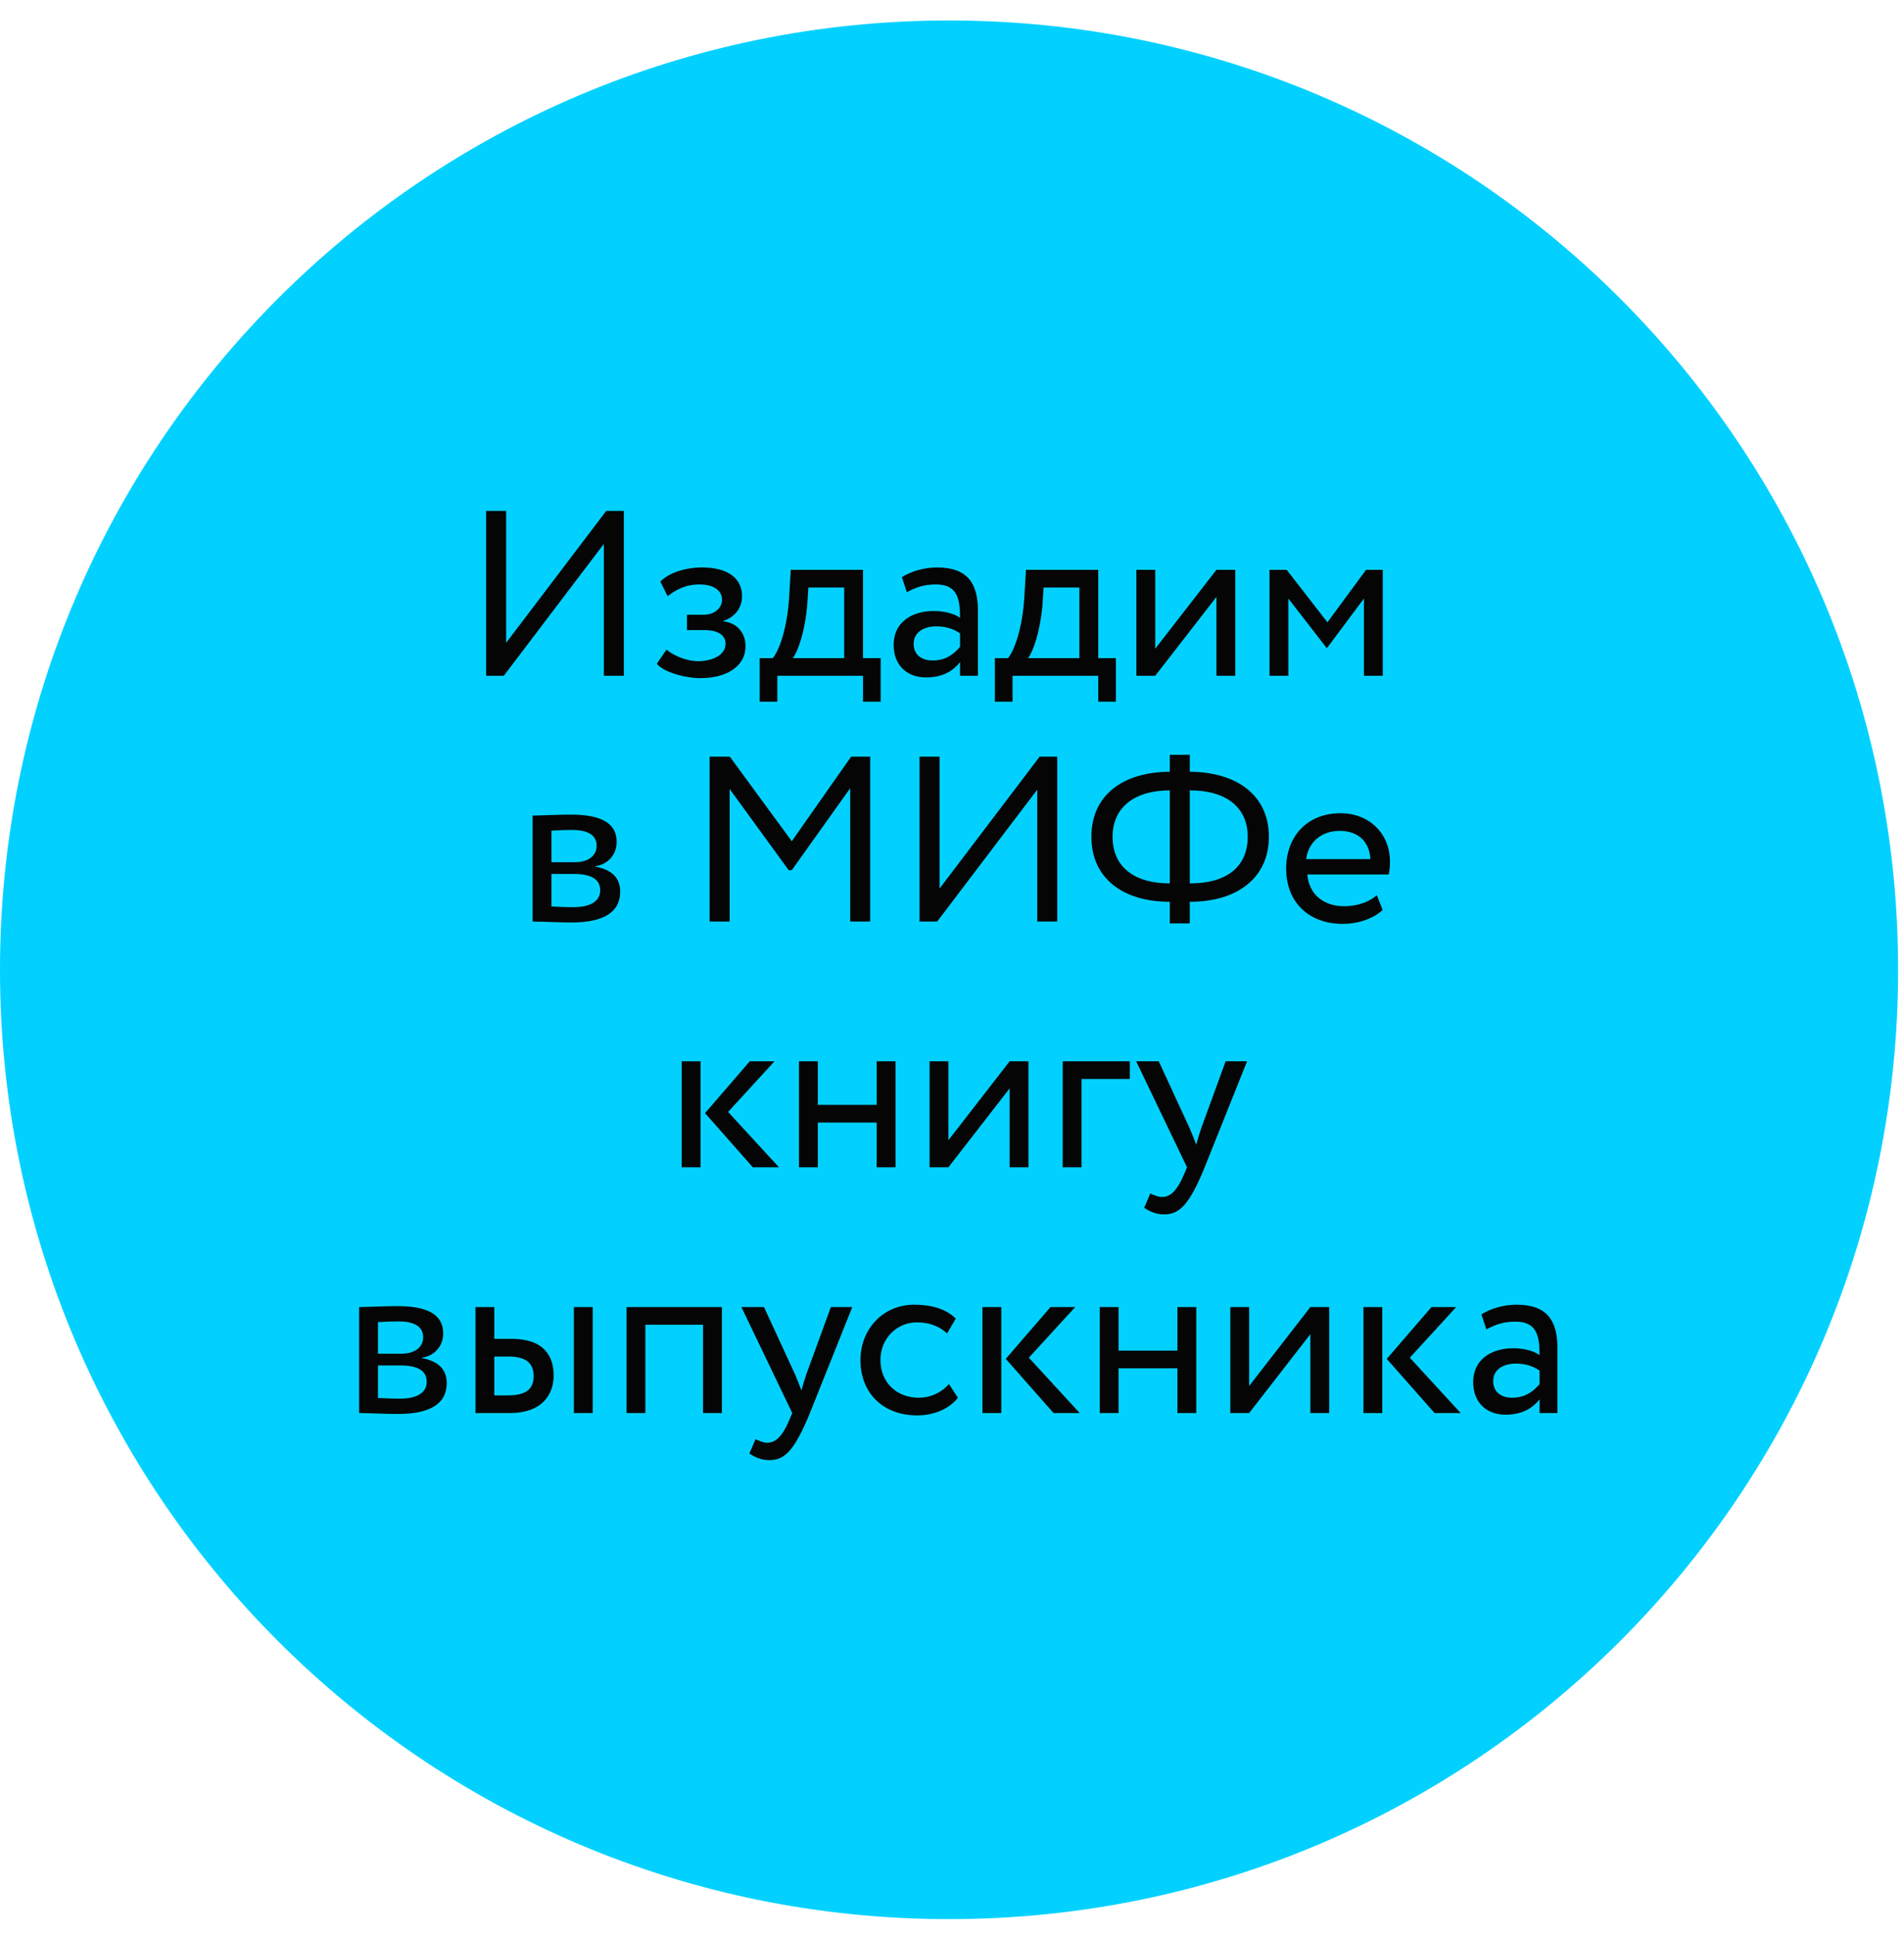
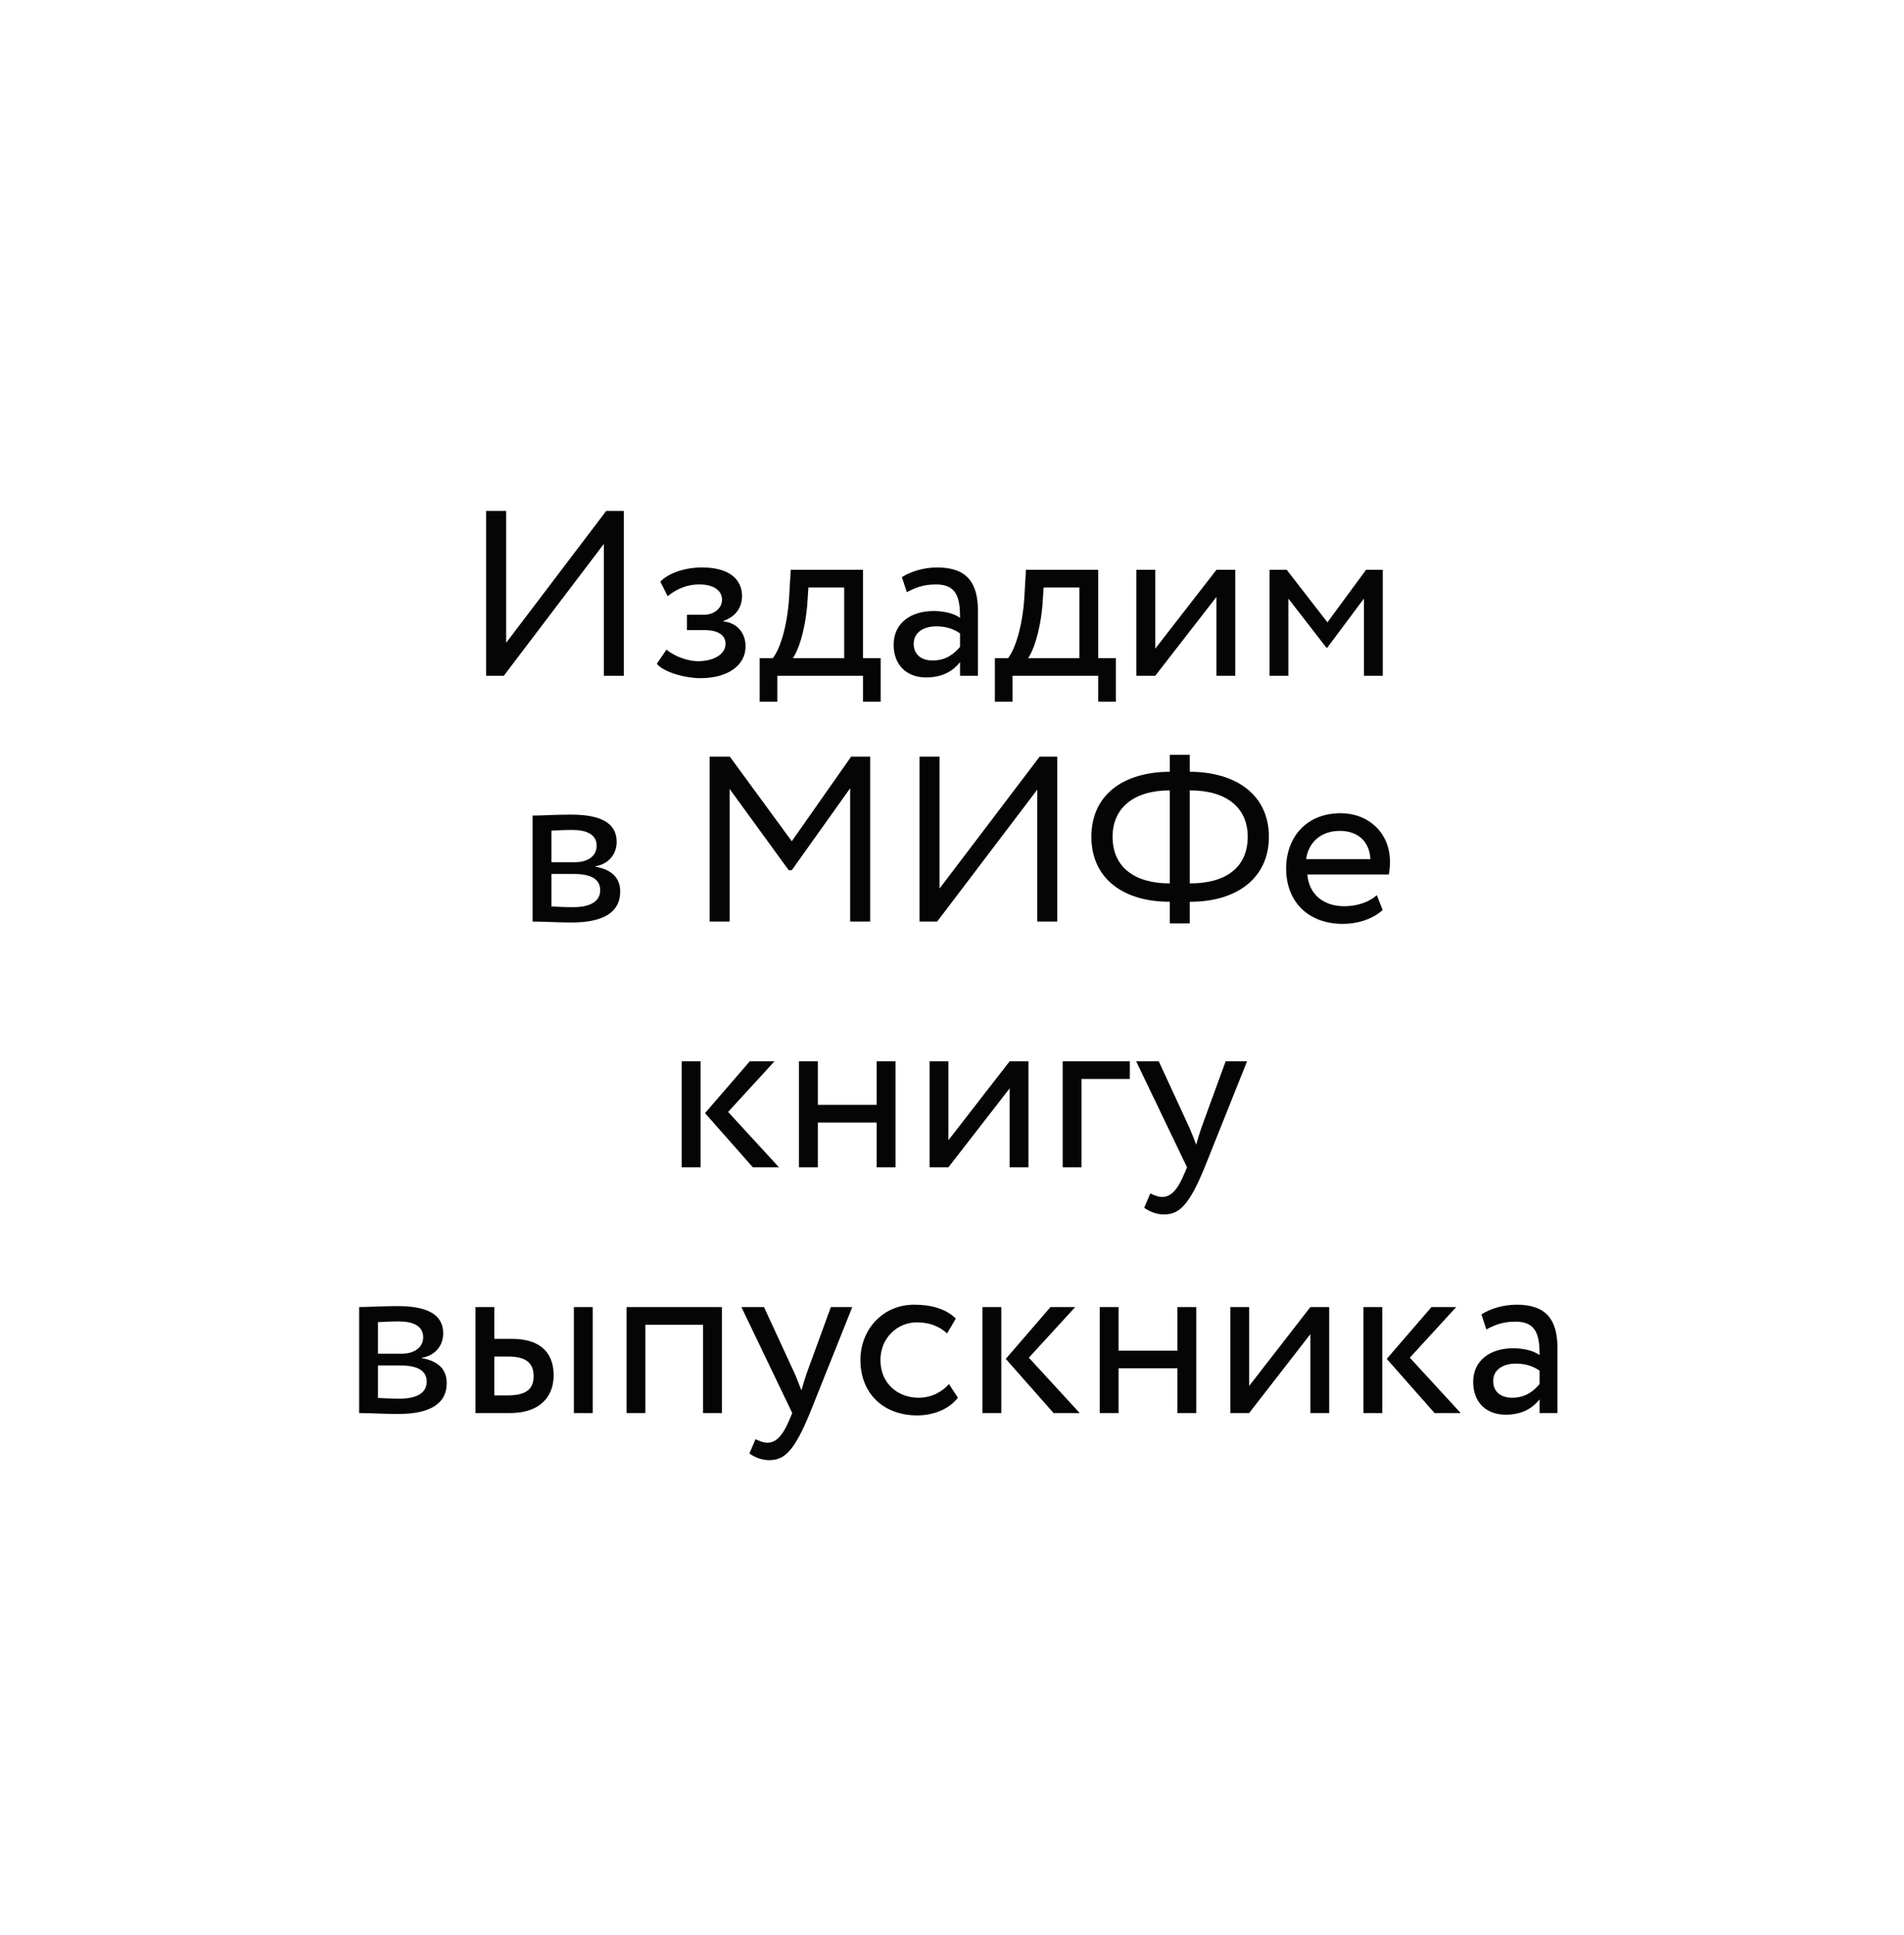
<svg xmlns="http://www.w3.org/2000/svg" width="186" height="189" viewBox="0 0 186 189" fill="none">
-   <path d="M92.713 187.425C143.916 187.425 185.425 145.916 185.425 94.713C185.425 43.509 143.916 2 92.713 2C41.509 2 0 43.509 0 94.713C0 145.916 41.509 187.425 92.713 187.425Z" fill="#02D1FF" />
  <path d="M49.214 66H47.489V49.9H49.444V62.78L59.219 49.9H60.944V66H58.989V53.12L49.214 66ZM68.44 66.23C66.922 66.23 64.852 65.655 64.162 64.827L65.105 63.447C65.979 64.16 67.267 64.574 68.164 64.574C69.728 64.574 70.878 63.907 70.878 62.872C70.878 62.021 70.119 61.538 68.854 61.538H67.106V60.043H68.739C69.774 60.043 70.533 59.399 70.533 58.571C70.533 57.628 69.659 57.076 68.325 57.076C66.899 57.076 65.91 57.674 65.22 58.226L64.507 56.8C65.358 55.926 66.968 55.42 68.601 55.42C71.131 55.42 72.488 56.501 72.488 58.203C72.488 59.215 71.982 60.181 70.671 60.641V60.687C72.12 60.848 72.833 61.929 72.833 63.125C72.833 65.057 70.993 66.23 68.44 66.23ZM74.211 68.53V64.275H75.499C76.189 63.401 76.902 61.216 77.086 58.387L77.247 55.65H84.308V64.275H86.033V68.53H84.308V66H75.936V68.53H74.211ZM78.857 59.1C78.627 61.745 77.937 63.631 77.454 64.275H82.468V57.375H78.972L78.857 59.1ZM88.588 57.835L88.105 56.363C89.025 55.788 90.267 55.42 91.555 55.42C94.499 55.42 95.534 56.961 95.534 59.652V66H93.786V64.666C93.165 65.448 92.176 66.161 90.474 66.161C88.588 66.161 87.3 64.965 87.3 62.964C87.3 60.848 88.979 59.675 91.21 59.675C92.015 59.675 93.096 59.836 93.786 60.342C93.786 58.41 93.487 57.076 91.44 57.076C90.175 57.076 89.416 57.398 88.588 57.835ZM91.118 64.505C92.475 64.505 93.257 63.792 93.786 63.171V61.86C93.142 61.4 92.36 61.17 91.463 61.17C90.359 61.17 89.255 61.676 89.255 62.872C89.255 63.861 89.922 64.505 91.118 64.505ZM97.189 68.53V64.275H98.477C99.167 63.401 99.88 61.216 100.064 58.387L100.225 55.65H107.286V64.275H109.011V68.53H107.286V66H98.914V68.53H97.189ZM101.835 59.1C101.605 61.745 100.915 63.631 100.432 64.275H105.446V57.375H101.95L101.835 59.1ZM112.853 66H111.013V55.65H112.853V63.355L118.833 55.65H120.673V66H118.833V58.295L112.853 66ZM124.018 66V55.65H125.697L129.676 60.779L133.448 55.65H135.081V66H133.241V58.456L129.653 63.263H129.584L125.858 58.456V66H124.018ZM52.031 90V79.65C52.928 79.65 54.285 79.558 55.78 79.558C58.678 79.558 60.242 80.363 60.242 82.226C60.242 83.445 59.414 84.411 58.172 84.595V84.641C59.828 84.94 60.587 85.791 60.587 87.079C60.587 89.034 59.046 90.092 55.826 90.092C54.538 90.092 52.974 90 52.031 90ZM56.079 85.354H53.871V88.528C54.423 88.551 55.159 88.597 55.987 88.597C57.689 88.597 58.632 88.022 58.632 86.941C58.632 85.86 57.735 85.354 56.079 85.354ZM55.918 81.053C55.09 81.053 54.331 81.099 53.871 81.122V84.204H56.194C57.413 84.204 58.287 83.606 58.287 82.594C58.287 81.467 57.252 81.053 55.918 81.053ZM69.321 90V73.9H71.299L77.348 82.157L83.144 73.9H85.007V90H83.052V76.982L77.348 84.986H77.049L71.276 77.051V90H69.321ZM91.553 90H89.828V73.9H91.783V86.78L101.558 73.9H103.283V90H101.328V77.12L91.553 90ZM114.275 90.184V88.068H114.252C109.721 88.068 106.616 85.791 106.616 81.72C106.616 77.672 109.675 75.395 114.275 75.372V73.716H116.23V75.372C120.876 75.395 123.958 77.718 123.958 81.72C123.958 85.768 120.807 88.068 116.299 88.068H116.23V90.184H114.275ZM116.253 77.189H116.23V86.274H116.276C119.726 86.274 121.888 84.733 121.888 81.72C121.888 78.891 119.841 77.189 116.253 77.189ZM108.686 81.72C108.686 84.71 110.871 86.274 114.252 86.274H114.275V77.189C110.779 77.189 108.686 78.891 108.686 81.72ZM134.497 87.424L135.072 88.873C134.06 89.793 132.565 90.23 131.185 90.23C127.827 90.23 125.642 88.091 125.642 84.825C125.642 81.812 127.574 79.42 130.978 79.42C133.646 79.42 135.785 81.306 135.785 84.158C135.785 84.664 135.739 85.078 135.67 85.4H127.712C127.873 87.355 129.299 88.505 131.323 88.505C132.657 88.505 133.83 88.045 134.497 87.424ZM130.886 81.145C129 81.145 127.804 82.318 127.597 83.905H133.876C133.784 82.203 132.68 81.145 130.886 81.145ZM75.659 103.65L71.128 108.595L76.096 114H73.543L68.874 108.71L73.244 103.65H75.659ZM66.597 114V103.65H68.437V114H66.597ZM85.642 114V109.63H79.892V114H78.052V103.65H79.892V107.905H85.642V103.65H87.482V114H85.642ZM92.65 114H90.81V103.65H92.65V111.355L98.63 103.65H100.47V114H98.63V106.295L92.65 114ZM103.815 114V103.65H110.37V105.375H105.655V114H103.815ZM121.824 103.65L117.684 114C116.166 117.703 115.2 118.6 113.728 118.6C112.946 118.6 112.325 118.324 111.773 117.956L112.371 116.553C112.716 116.714 113.107 116.898 113.521 116.898C114.395 116.898 115.039 116.208 115.729 114.552L115.959 114L110.991 103.65H113.199L116.235 110.228C116.465 110.757 116.649 111.263 116.856 111.792C116.994 111.286 117.155 110.757 117.339 110.205L119.731 103.65H121.824ZM35.084 138V127.65C35.981 127.65 37.338 127.558 38.833 127.558C41.731 127.558 43.295 128.363 43.295 130.226C43.295 131.445 42.467 132.411 41.225 132.595V132.641C42.881 132.94 43.64 133.791 43.64 135.079C43.64 137.034 42.099 138.092 38.879 138.092C37.591 138.092 36.027 138 35.084 138ZM39.132 133.354H36.924V136.528C37.476 136.551 38.212 136.597 39.04 136.597C40.742 136.597 41.685 136.022 41.685 134.941C41.685 133.86 40.788 133.354 39.132 133.354ZM38.971 129.053C38.143 129.053 37.384 129.099 36.924 129.122V132.204H39.247C40.466 132.204 41.34 131.606 41.34 130.594C41.34 129.467 40.305 129.053 38.971 129.053ZM46.45 138V127.65H48.289V130.755H49.992C53.166 130.755 54.086 132.48 54.086 134.32C54.086 136.137 53.028 138 49.785 138H46.45ZM56.063 138V127.65H57.904V138H56.063ZM49.647 132.48H48.289V136.275H49.623C51.464 136.275 52.13 135.608 52.13 134.389C52.13 133.147 51.417 132.48 49.647 132.48ZM68.681 138V129.375H63.046V138H61.206V127.65H70.521V138H68.681ZM83.259 127.65L79.119 138C77.601 141.703 76.635 142.6 75.163 142.6C74.381 142.6 73.76 142.324 73.208 141.956L73.806 140.553C74.151 140.714 74.542 140.898 74.956 140.898C75.83 140.898 76.474 140.208 77.164 138.552L77.394 138L72.426 127.65H74.634L77.67 134.228C77.9 134.757 78.084 135.263 78.291 135.792C78.429 135.286 78.59 134.757 78.774 134.205L81.166 127.65H83.259ZM92.703 135.171L93.577 136.505C92.703 137.632 91.185 138.23 89.598 138.23C86.309 138.23 84.055 136.091 84.055 132.825C84.055 129.812 86.263 127.42 89.299 127.42C90.955 127.42 92.404 127.811 93.37 128.777L92.519 130.226C91.645 129.421 90.633 129.145 89.552 129.145C87.689 129.145 86.01 130.64 86.01 132.825C86.01 135.102 87.689 136.505 89.736 136.505C90.978 136.505 92.013 135.953 92.703 135.171ZM105.038 127.65L100.507 132.595L105.475 138H102.922L98.253 132.71L102.623 127.65H105.038ZM95.976 138V127.65H97.816V138H95.976ZM115.021 138V133.63H109.271V138H107.431V127.65H109.271V131.905H115.021V127.65H116.861V138H115.021ZM122.029 138H120.189V127.65H122.029V135.355L128.009 127.65H129.849V138H128.009V130.295L122.029 138ZM142.256 127.65L137.725 132.595L142.693 138H140.14L135.471 132.71L139.841 127.65H142.256ZM133.194 138V127.65H135.034V138H133.194ZM145.201 129.835L144.718 128.363C145.638 127.788 146.88 127.42 148.168 127.42C151.112 127.42 152.147 128.961 152.147 131.652V138H150.399V136.666C149.778 137.448 148.789 138.161 147.087 138.161C145.201 138.161 143.913 136.965 143.913 134.964C143.913 132.848 145.592 131.675 147.823 131.675C148.628 131.675 149.709 131.836 150.399 132.342C150.399 130.41 150.1 129.076 148.053 129.076C146.788 129.076 146.029 129.398 145.201 129.835ZM147.731 136.505C149.088 136.505 149.87 135.792 150.399 135.171V133.86C149.755 133.4 148.973 133.17 148.076 133.17C146.972 133.17 145.868 133.676 145.868 134.872C145.868 135.861 146.535 136.505 147.731 136.505Z" fill="#050505" />
</svg>